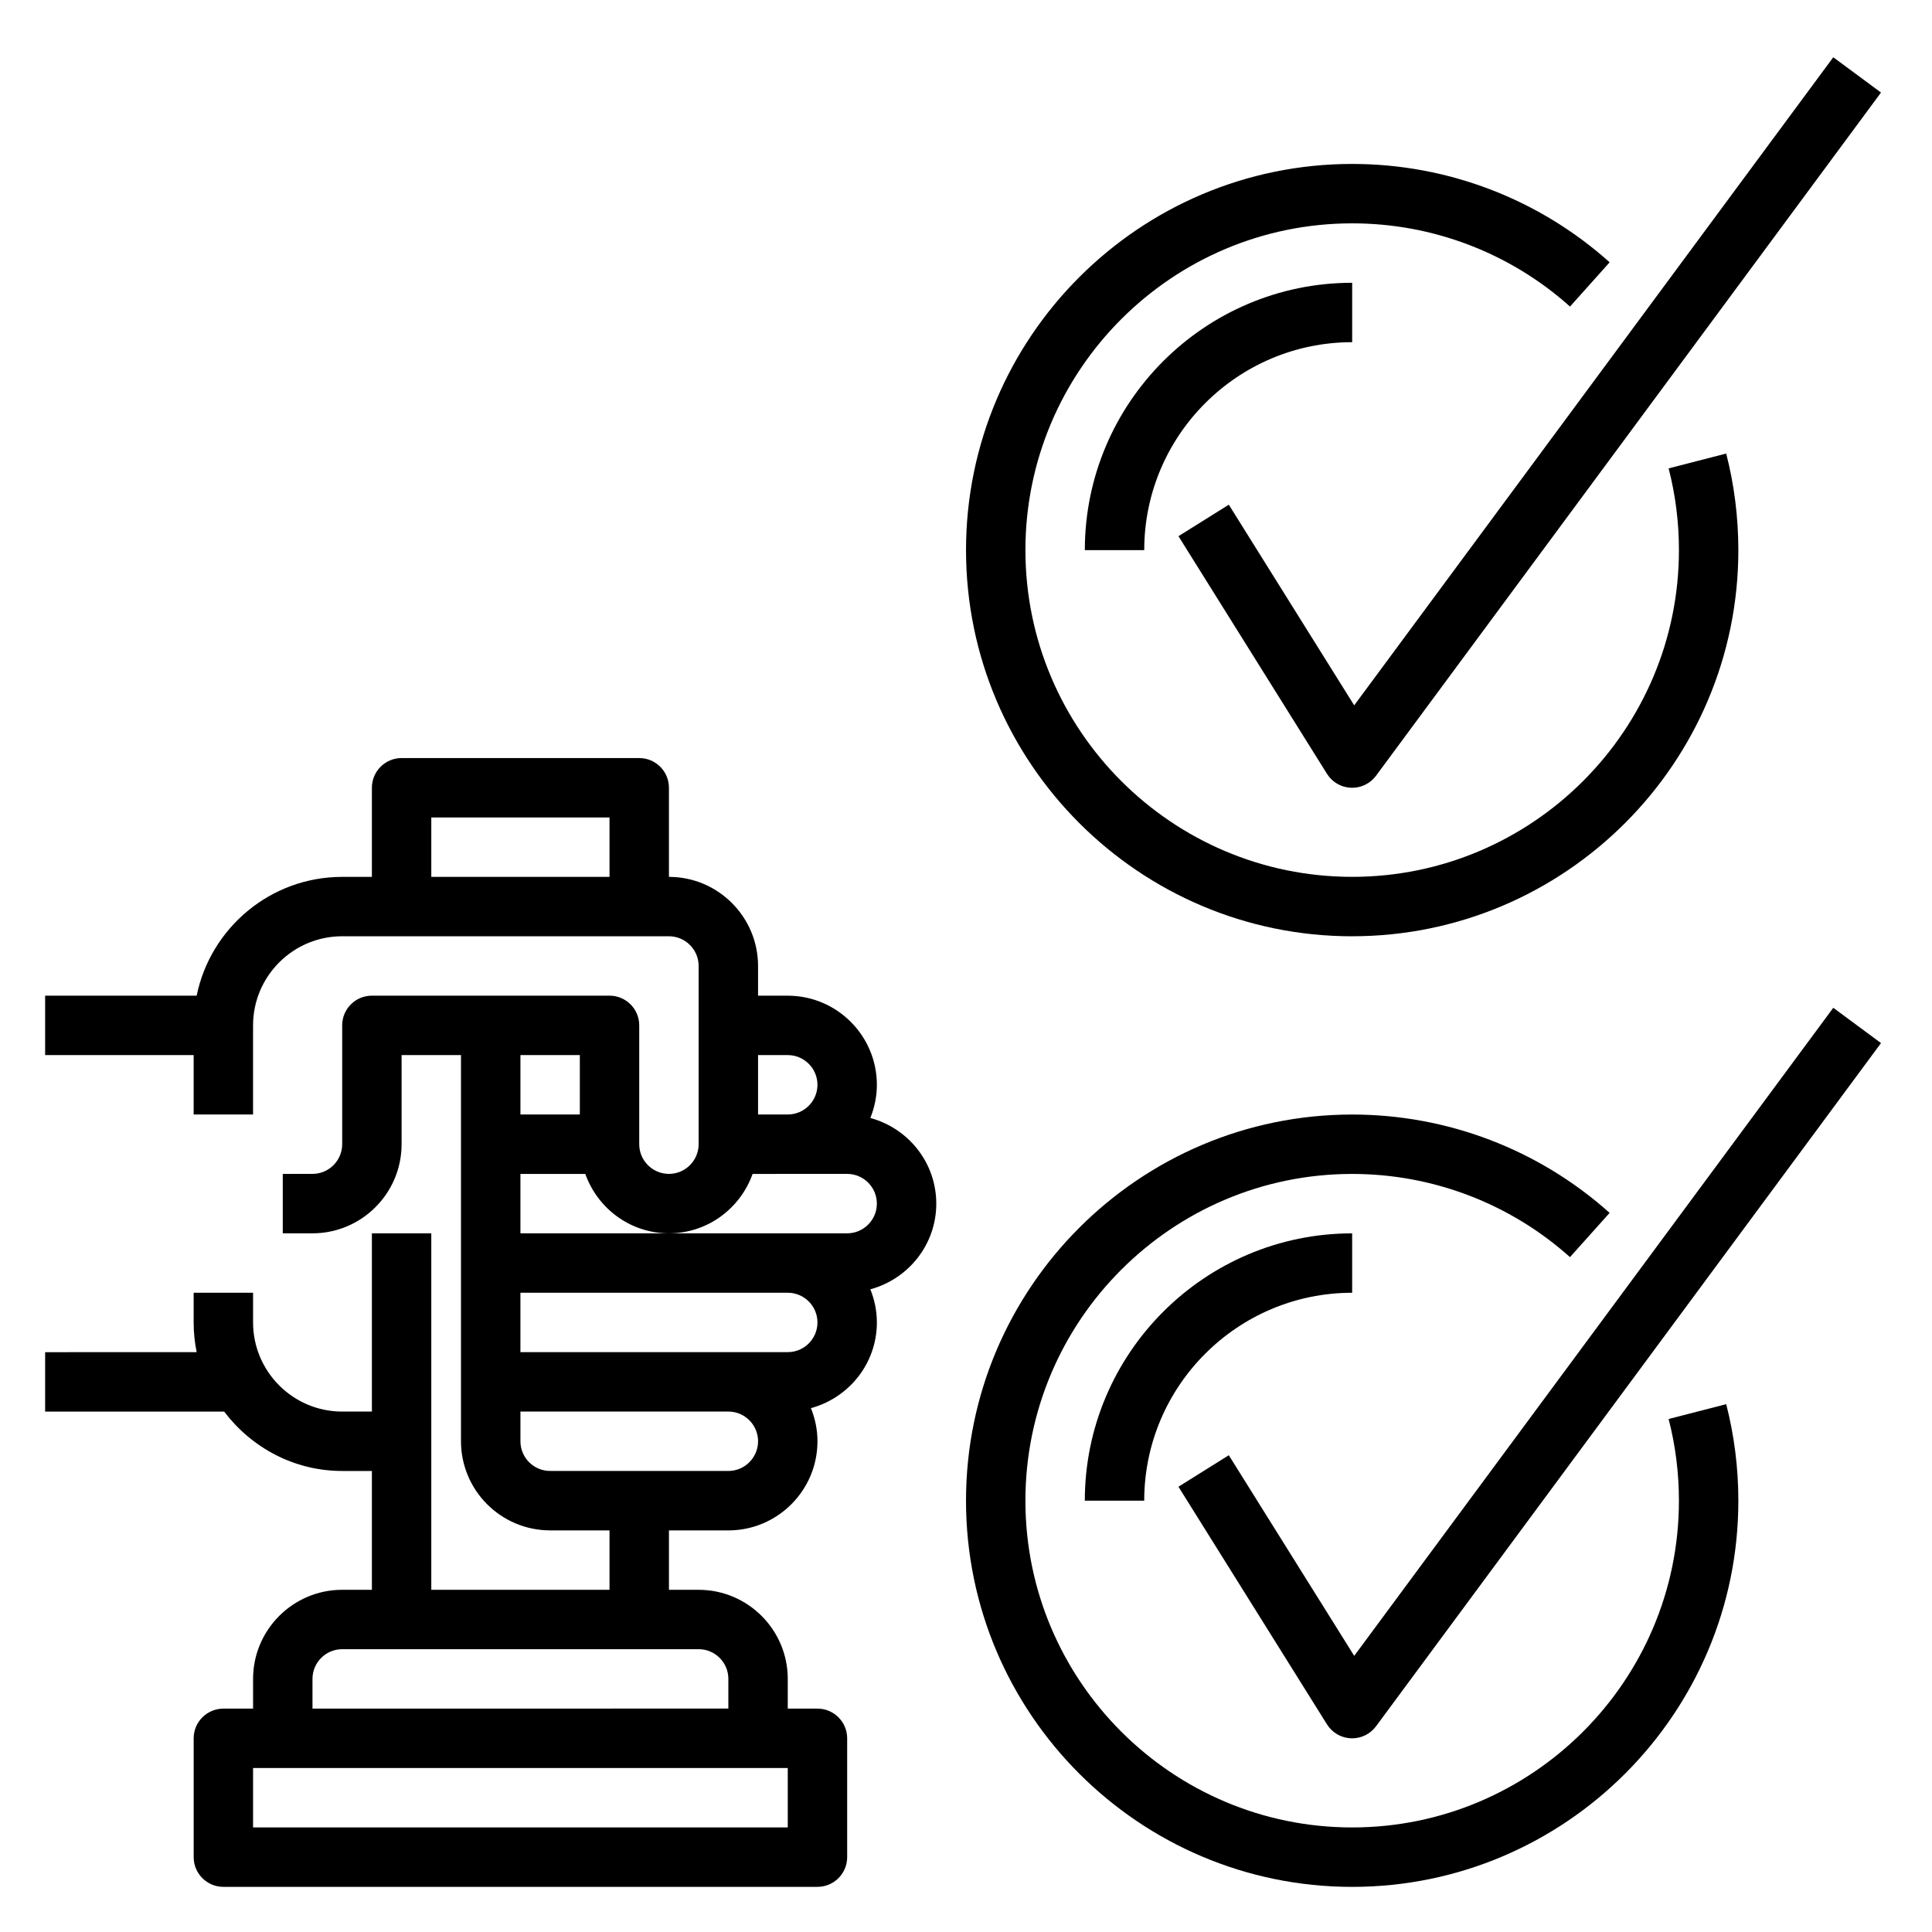
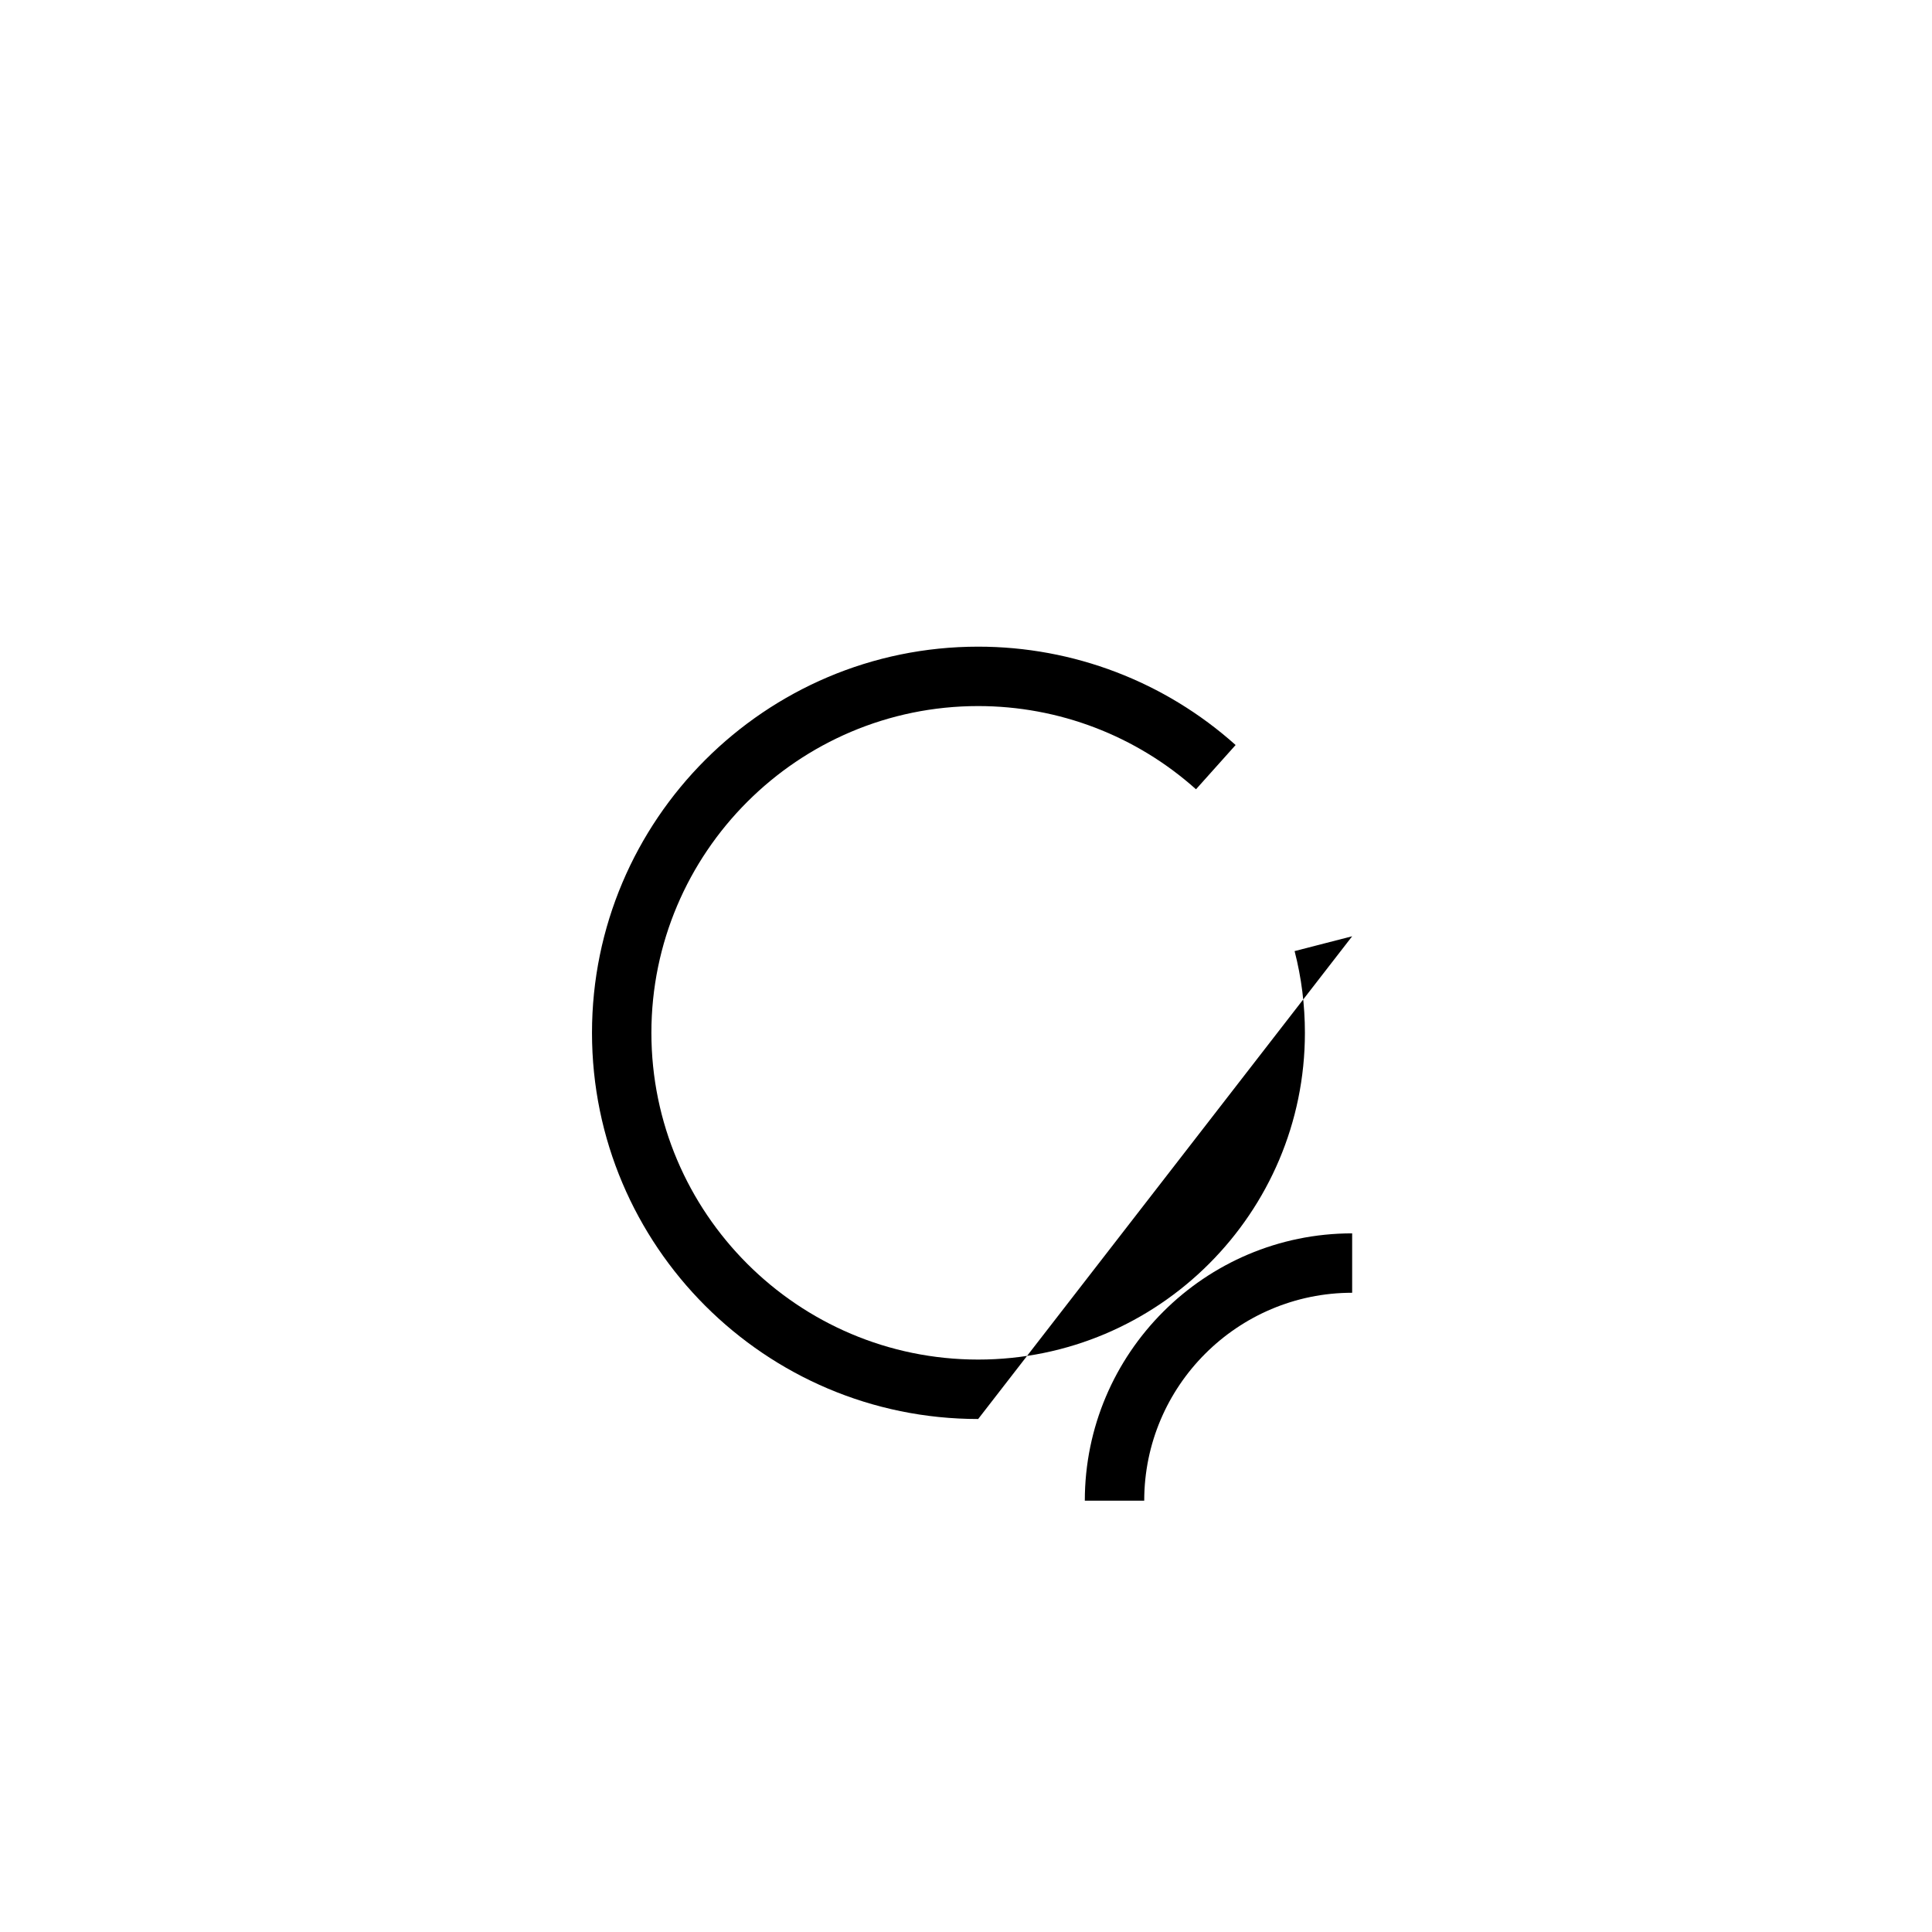
<svg xmlns="http://www.w3.org/2000/svg" fill="#000000" width="800px" height="800px" version="1.1" viewBox="144 144 512 512">
  <g>
-     <path d="m374.65 440.27c1.094-2.727 1.73-5.676 1.73-8.785 0-13.02-10.598-23.617-23.617-23.617h-7.871v-7.871c0-13.02-10.598-23.617-23.617-23.617v-23.617c0-4.344-3.519-7.871-7.871-7.871h-62.977c-4.352 0-7.871 3.527-7.871 7.871v23.617h-7.871c-19.004 0-34.906 13.547-38.566 31.488h-40.156v15.742h39.359v15.742h15.742v-23.617c0-13.02 10.598-23.617 23.617-23.617h86.594c4.344 0 7.871 3.535 7.871 7.871v47.23c0 4.336-3.527 7.871-7.871 7.871s-7.871-3.535-7.871-7.871v-31.488c0-4.344-3.519-7.871-7.871-7.871h-62.977c-4.352 0-7.871 3.527-7.871 7.871v31.488c0 4.336-3.527 7.871-7.871 7.871l-7.875 0.008v15.742h7.871c13.02 0 23.617-10.598 23.617-23.617v-23.617h15.742v102.34c0 13.02 10.598 23.617 23.617 23.617h15.742v15.742h-47.23v-94.457h-15.742v47.23h-7.871c-13.02 0-23.617-10.598-23.617-23.617v-7.871h-15.746v7.871c0 2.691 0.277 5.328 0.797 7.871l-40.156 0.004v15.742h47.438c7.195 9.5 18.484 15.742 31.285 15.742h7.871v31.488h-7.871c-13.02 0-23.617 10.598-23.617 23.617v7.871l-7.871 0.004c-4.352 0-7.871 3.527-7.871 7.871v31.488c0 4.344 3.519 7.871 7.871 7.871h157.44c4.352 0 7.871-3.527 7.871-7.871v-31.488c0-4.344-3.519-7.871-7.871-7.871h-7.871v-7.871c0-13.02-10.598-23.617-23.617-23.617h-7.871v-15.742h15.742c13.02 0 23.617-10.598 23.617-23.617 0-3.109-0.637-6.062-1.73-8.785 10.035-2.727 17.473-11.816 17.473-22.707 0-3.109-0.637-6.062-1.73-8.785 10.035-2.723 17.473-11.812 17.473-22.699 0-10.891-7.438-19.988-17.473-22.703zm-116.35-79.637h47.23v15.742h-47.23zm94.465 267.65h-141.7v-15.742h141.7zm-15.742-39.363v7.871l-110.21 0.004v-7.871c0-4.336 3.527-7.871 7.871-7.871h94.465c4.348-0.004 7.875 3.531 7.875 7.867zm15.742-165.31c4.344 0 7.871 3.535 7.871 7.871s-3.527 7.871-7.871 7.871h-7.871v-15.742zm-55.102 0v15.742h-15.742v-15.742zm39.359 110.21h-47.23c-4.344 0-7.871-3.535-7.871-7.871v-7.871h55.105c4.344 0 7.871 3.535 7.871 7.871-0.004 4.336-3.531 7.871-7.875 7.871zm15.742-31.488h-70.848v-15.742h70.848c4.344 0 7.871 3.535 7.871 7.871 0 4.336-3.523 7.871-7.871 7.871zm15.746-31.488h-86.59v-15.742h17.191c3.258 9.141 11.918 15.742 22.168 15.742s18.91-6.606 22.168-15.742l9.316-0.004h15.742c4.344 0 7.871 3.535 7.871 7.871 0.004 4.34-3.523 7.875-7.867 7.875z" />
-     <path d="m502.34 392.12c56.426 0 102.34-45.91 102.34-102.34 0-8.676-1.086-17.277-3.219-25.586l-15.258 3.93c1.82 7.031 2.731 14.312 2.731 21.656 0 47.742-38.848 86.594-86.594 86.594-47.742 0-86.594-38.848-86.594-86.594 0.004-47.742 38.852-86.59 86.598-86.59 21.34 0 41.84 7.832 57.727 22.051l10.5-11.73c-18.777-16.809-43.004-26.066-68.227-26.066-56.426 0-102.34 45.91-102.34 102.34 0 56.43 45.906 102.34 102.34 102.34z" />
-     <path d="m469.65 277.75-13.344 8.344 39.359 62.977c1.379 2.211 3.762 3.598 6.367 3.691 0.098 0.008 0.203 0.008 0.305 0.008 2.488 0 4.84-1.18 6.328-3.195l133.82-181.05-12.648-9.352-126.96 171.75z" />
-     <path d="m586.2 520.05c1.82 7.023 2.731 14.305 2.731 21.648 0 47.742-38.848 86.594-86.594 86.594-47.742 0-86.594-38.848-86.594-86.594 0-47.742 38.848-86.594 86.594-86.594 21.34 0 41.84 7.832 57.727 22.051l10.5-11.73c-18.773-16.805-43-26.062-68.223-26.062-56.426 0-102.34 45.91-102.34 102.34 0 56.426 45.91 102.34 102.34 102.34 56.426 0 102.34-45.91 102.34-102.34 0-8.676-1.086-17.277-3.219-25.586z" />
-     <path d="m502.88 582.82-33.234-53.168-13.344 8.344 39.359 62.977c1.379 2.211 3.762 3.598 6.367 3.691 0.102 0.008 0.207 0.008 0.309 0.008 2.488 0 4.84-1.18 6.328-3.195l133.82-181.05-12.648-9.352z" />
+     <path d="m502.34 392.12l-15.258 3.93c1.82 7.031 2.731 14.312 2.731 21.656 0 47.742-38.848 86.594-86.594 86.594-47.742 0-86.594-38.848-86.594-86.594 0.004-47.742 38.852-86.59 86.598-86.59 21.34 0 41.84 7.832 57.727 22.051l10.5-11.73c-18.777-16.809-43.004-26.066-68.227-26.066-56.426 0-102.34 45.91-102.34 102.34 0 56.43 45.906 102.34 102.34 102.34z" />
    <path d="m447.23 541.7c0-30.387 24.727-55.105 55.105-55.105v-15.742c-39.07 0-70.848 31.789-70.848 70.848z" />
-     <path d="m502.34 218.94c-39.07 0-70.848 31.789-70.848 70.848h15.742c0-30.387 24.727-55.105 55.105-55.105z" />
  </g>
</svg>